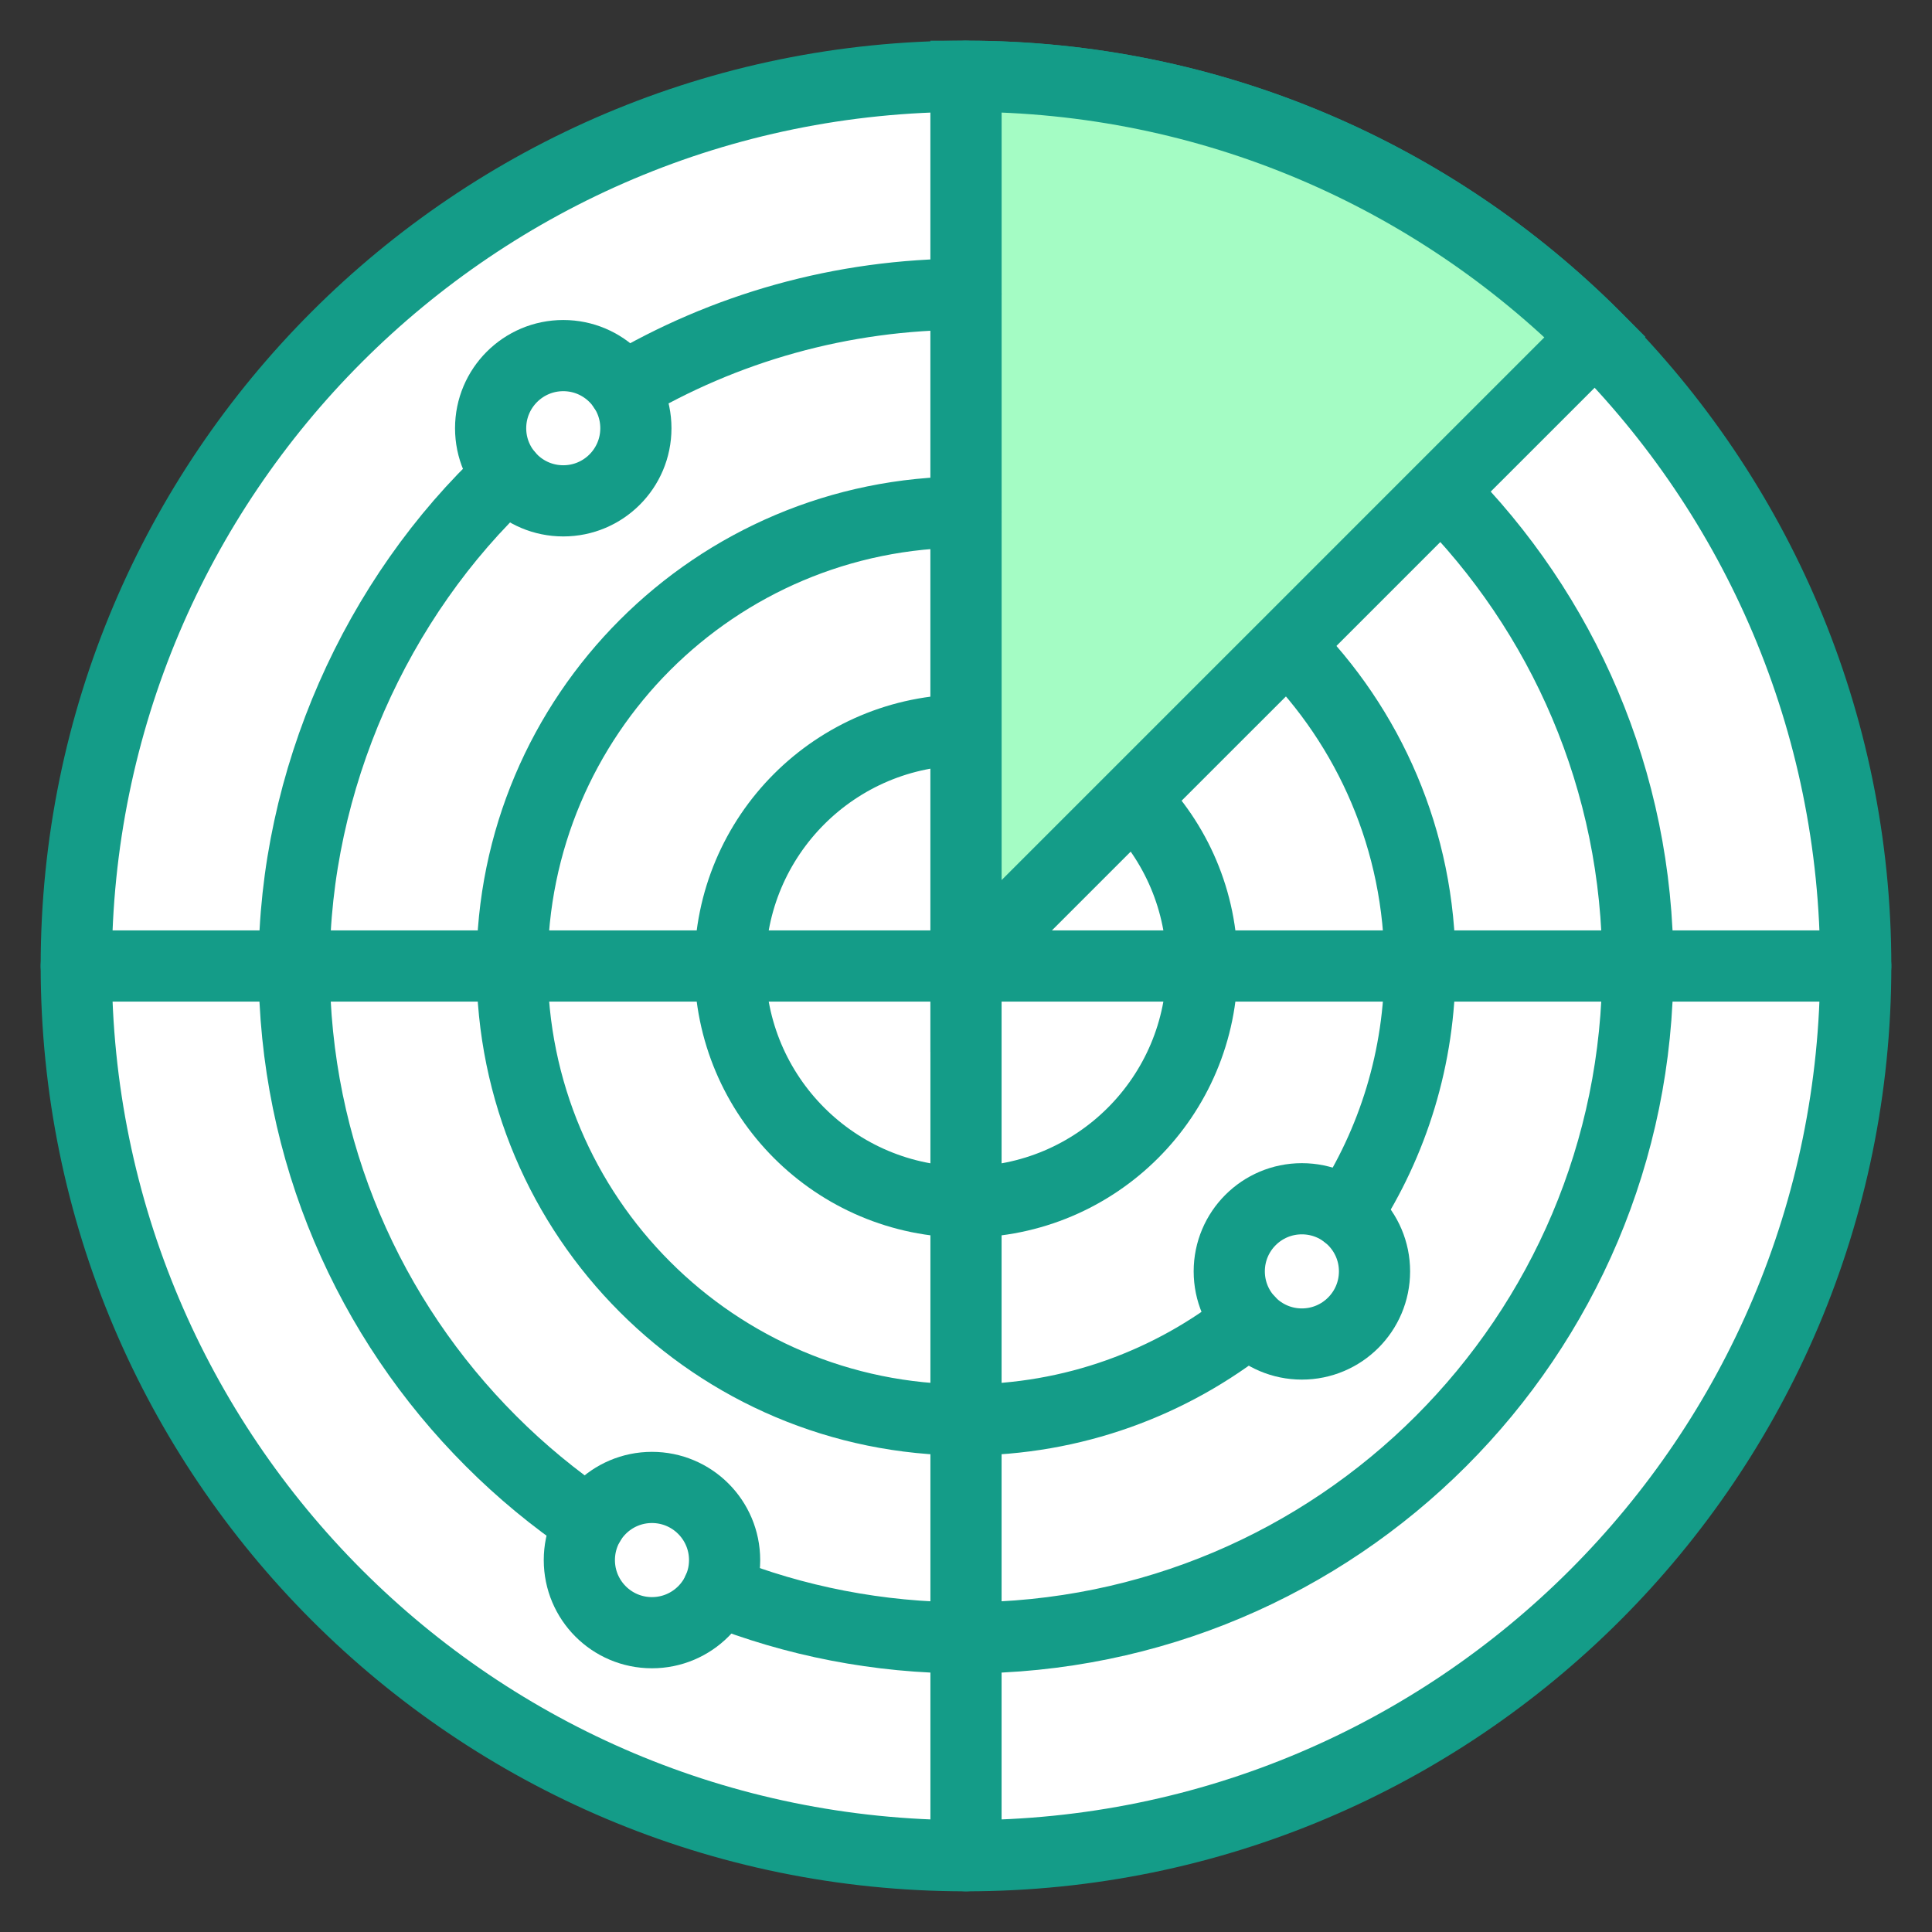
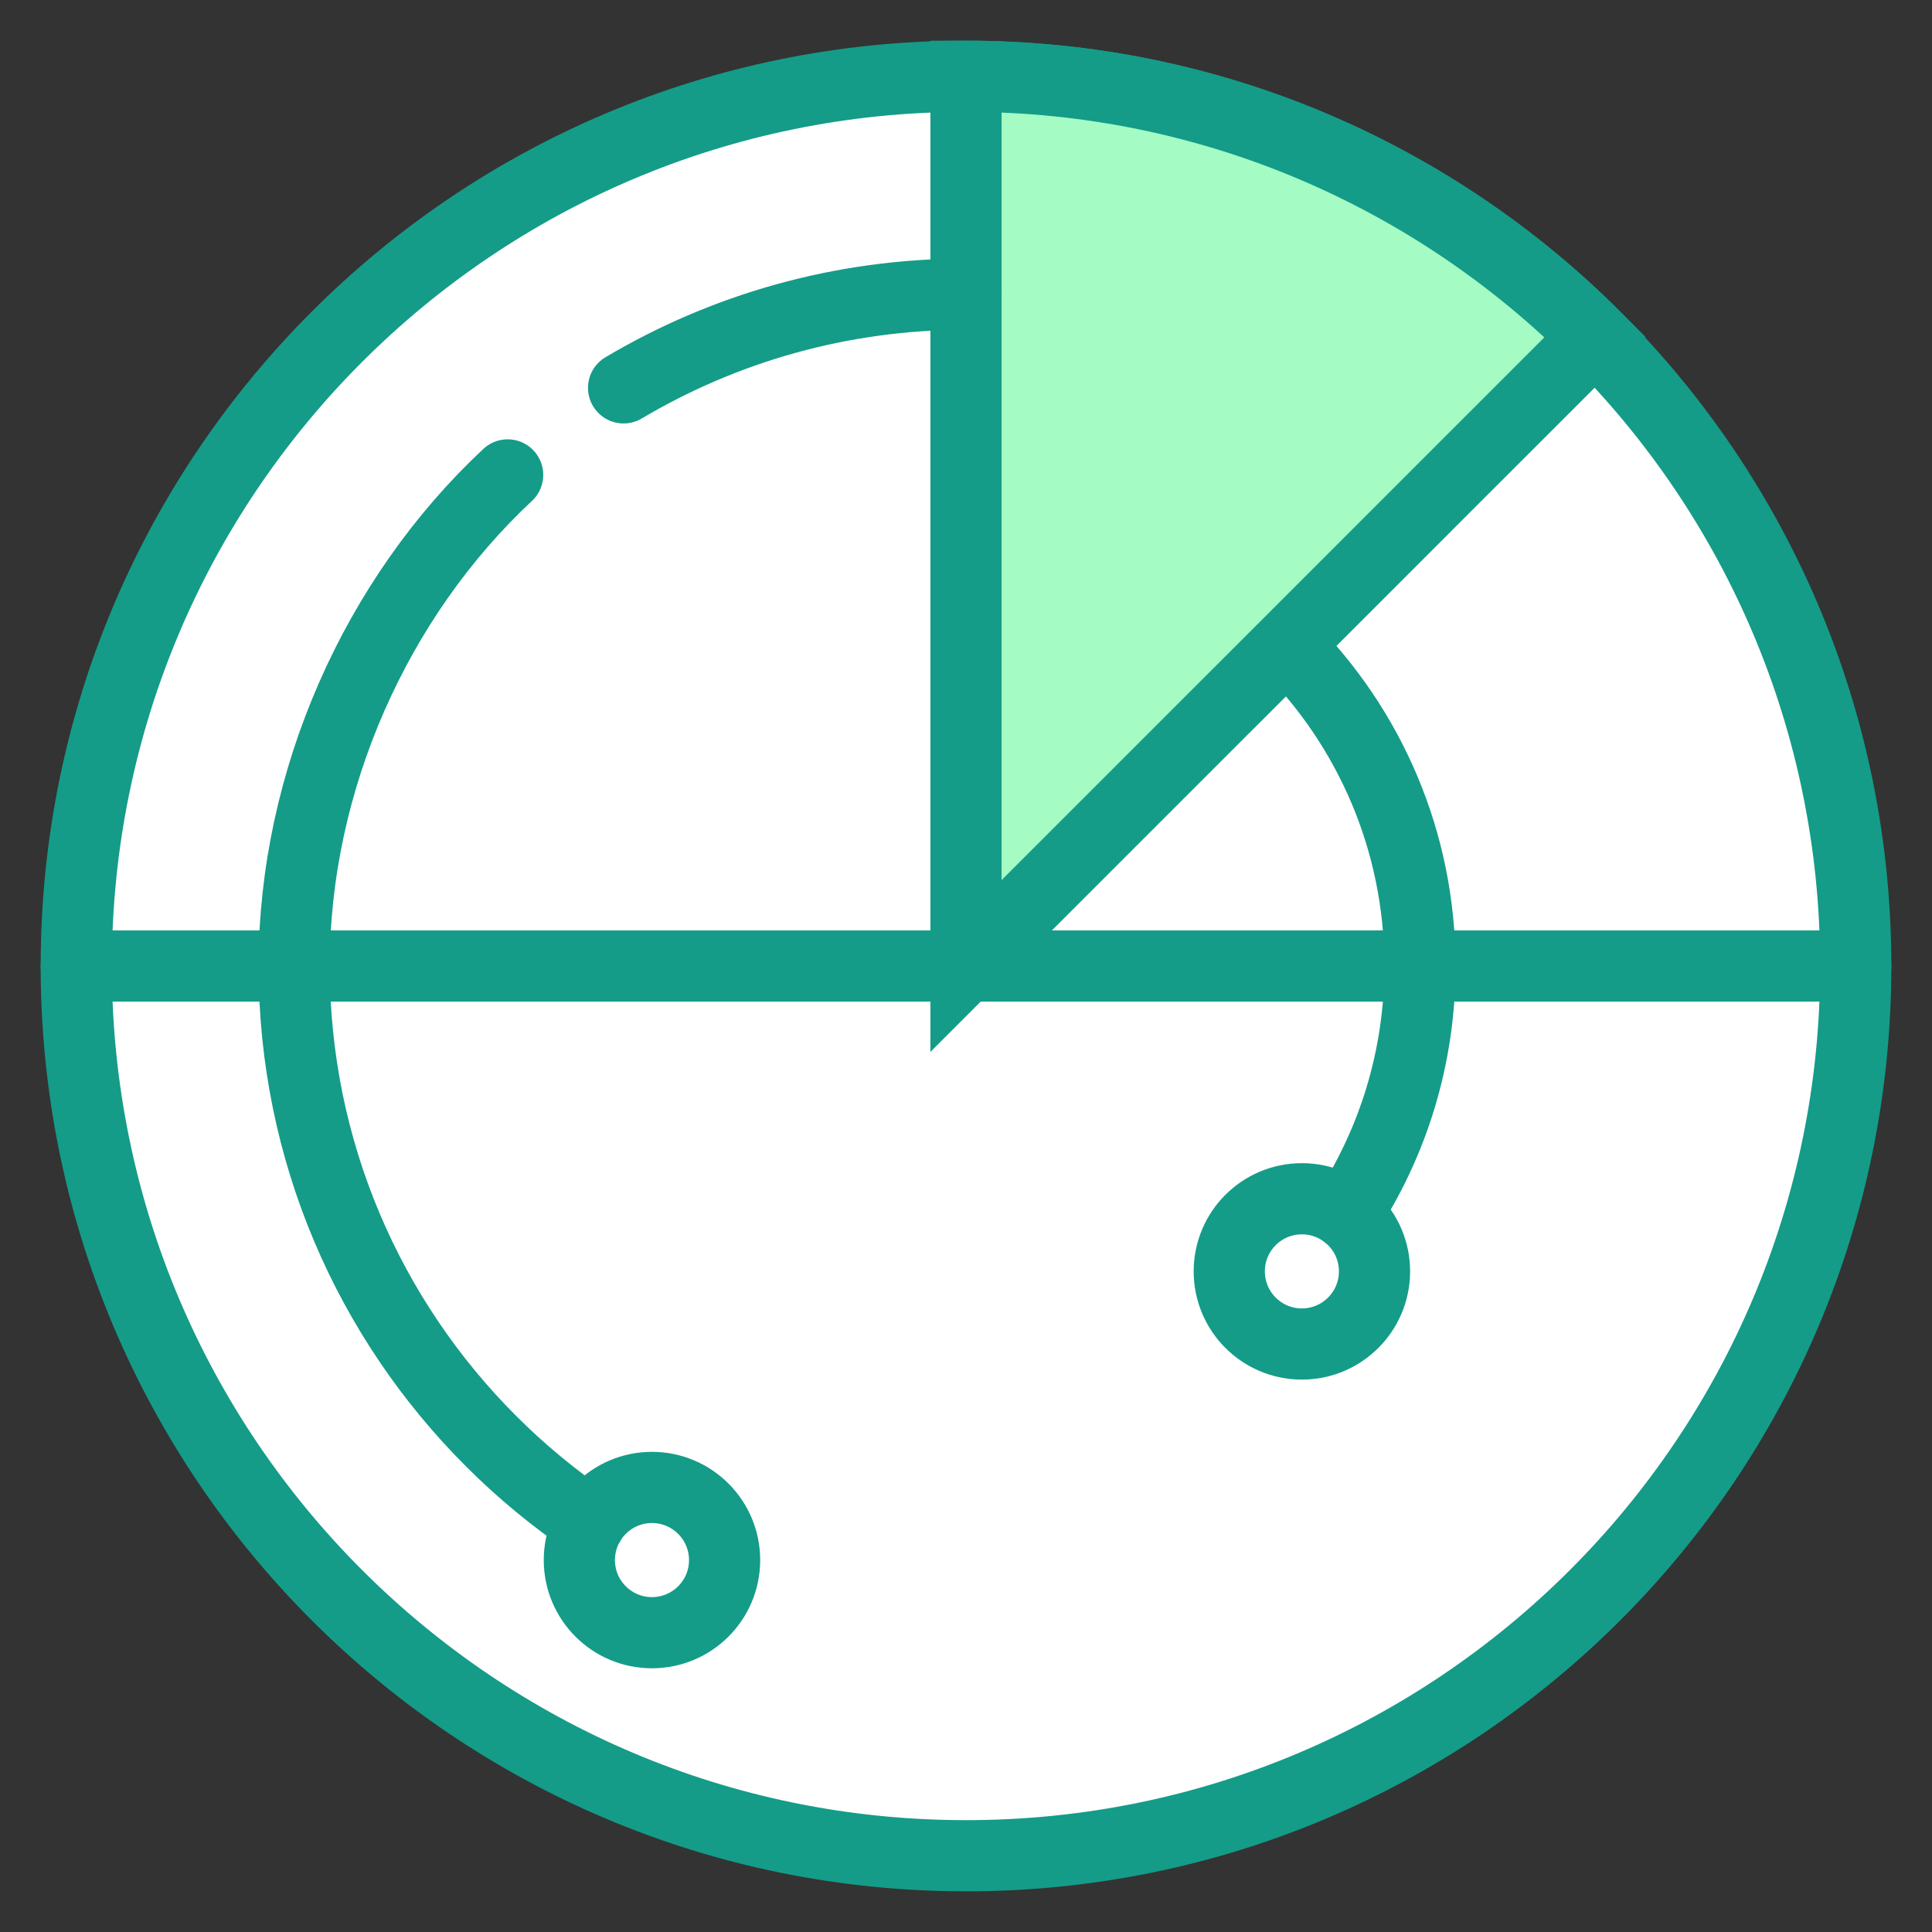
<svg xmlns="http://www.w3.org/2000/svg" width="38" height="38" viewBox="0 0 38 38" fill="none">
  <rect x="0" y="0" width="38" height="38" fill="#333333" stroke="none" />
  <g id="icon">
    <path id="Vector" d="M19 36.5C28.665 36.5 36.5 28.665 36.5 19C36.5 9.335 28.665 1.5 19 1.5C9.335 1.5 1.5 9.335 1.5 19C1.5 28.665 9.335 36.5 19 36.5Z" fill="white" stroke="#149C88" stroke-width="1.4" stroke-linecap="round" stroke-linejoin="round" />
    <g id="Group">
-       <path id="Vector_2" d="M28.343 9.657C30.735 12.048 32.214 15.352 32.214 19C32.214 26.298 26.297 32.215 18.999 32.215C17.276 32.215 15.628 31.884 14.119 31.284" stroke="#149C88" stroke-width="1.4" stroke-linecap="round" stroke-linejoin="round" />
      <path id="Vector_3" d="M26.481 23.877C27.397 22.474 27.929 20.799 27.929 19C27.929 16.534 26.929 14.302 25.314 12.687" stroke="#149C88" stroke-width="1.4" stroke-linecap="round" stroke-linejoin="round" />
-       <path id="Vector_4" d="M22.283 15.717C23.124 16.557 23.644 17.717 23.644 19C23.644 21.564 21.565 23.643 19.001 23.643C17.719 23.643 16.558 23.123 15.718 22.283C14.878 21.443 14.358 20.282 14.358 19C14.358 16.435 16.437 14.357 19.001 14.357" stroke="#149C88" stroke-width="1.4" stroke-linecap="round" stroke-linejoin="round" />
    </g>
    <g id="Group_2">
      <path id="Vector_5" d="M19 10.071V19L22.283 15.717L24.082 13.918L25.314 12.687L28.343 9.657L28.773 9.227L31.375 6.626C28.207 3.458 23.832 1.5 19 1.5V10.071Z" fill="#A4FCC4" stroke="#149C88" stroke-width="1.4" />
      <path id="Vector_6" d="M19 5.786C16.541 5.786 14.238 6.458 12.265 7.629" stroke="#149C88" stroke-width="1.4" stroke-linecap="round" stroke-linejoin="round" />
      <path id="Vector_7" d="M11.599 29.949C10.901 29.476 10.25 28.938 9.657 28.344C7.265 25.953 5.786 22.649 5.786 19.001C5.786 15.352 7.401 11.752 9.985 9.341" stroke="#149C88" stroke-width="1.4" stroke-linecap="round" stroke-linejoin="round" />
-       <path id="Vector_8" d="M19 10.071C14.069 10.071 10.072 14.069 10.072 19C10.072 21.465 11.071 23.698 12.687 25.313C14.302 26.929 16.534 27.928 19 27.928C21.105 27.928 23.039 27.201 24.566 25.983" stroke="#149C88" stroke-width="1.4" stroke-linecap="round" stroke-linejoin="round" />
-       <path id="Vector_9" d="M19 1.5V5.786V10.071V14.357V23.643V27.929V32.215V36.5" stroke="#149C88" stroke-width="1.4" stroke-linecap="round" stroke-linejoin="round" />
      <path id="Vector_10" d="M36.5 19H32.215H27.929H23.643H14.357H10.071H5.786H1.5" stroke="#149C88" stroke-width="1.4" stroke-linecap="round" stroke-linejoin="round" />
-       <path id="Vector_11" d="M11.079 9.851C11.868 9.851 12.507 9.212 12.507 8.423C12.507 7.634 11.868 6.994 11.079 6.994C10.29 6.994 9.65 7.634 9.65 8.423C9.65 9.212 10.29 9.851 11.079 9.851Z" stroke="#149C88" stroke-width="1.4" stroke-linecap="round" stroke-linejoin="round" />
      <path id="Vector_12" d="M12.823 32.113C13.612 32.113 14.252 31.474 14.252 30.685C14.252 29.896 13.612 29.256 12.823 29.256C12.034 29.256 11.395 29.896 11.395 30.685C11.395 31.474 12.034 32.113 12.823 32.113Z" stroke="#149C88" stroke-width="1.4" stroke-linecap="round" stroke-linejoin="round" />
      <path id="Vector_13" d="M25.606 26.435C26.395 26.435 27.035 25.795 27.035 25.006C27.035 24.217 26.395 23.578 25.606 23.578C24.817 23.578 24.178 24.217 24.178 25.006C24.178 25.795 24.817 26.435 25.606 26.435Z" stroke="#149C88" stroke-width="1.4" stroke-linecap="round" stroke-linejoin="round" />
    </g>
  </g>
</svg>